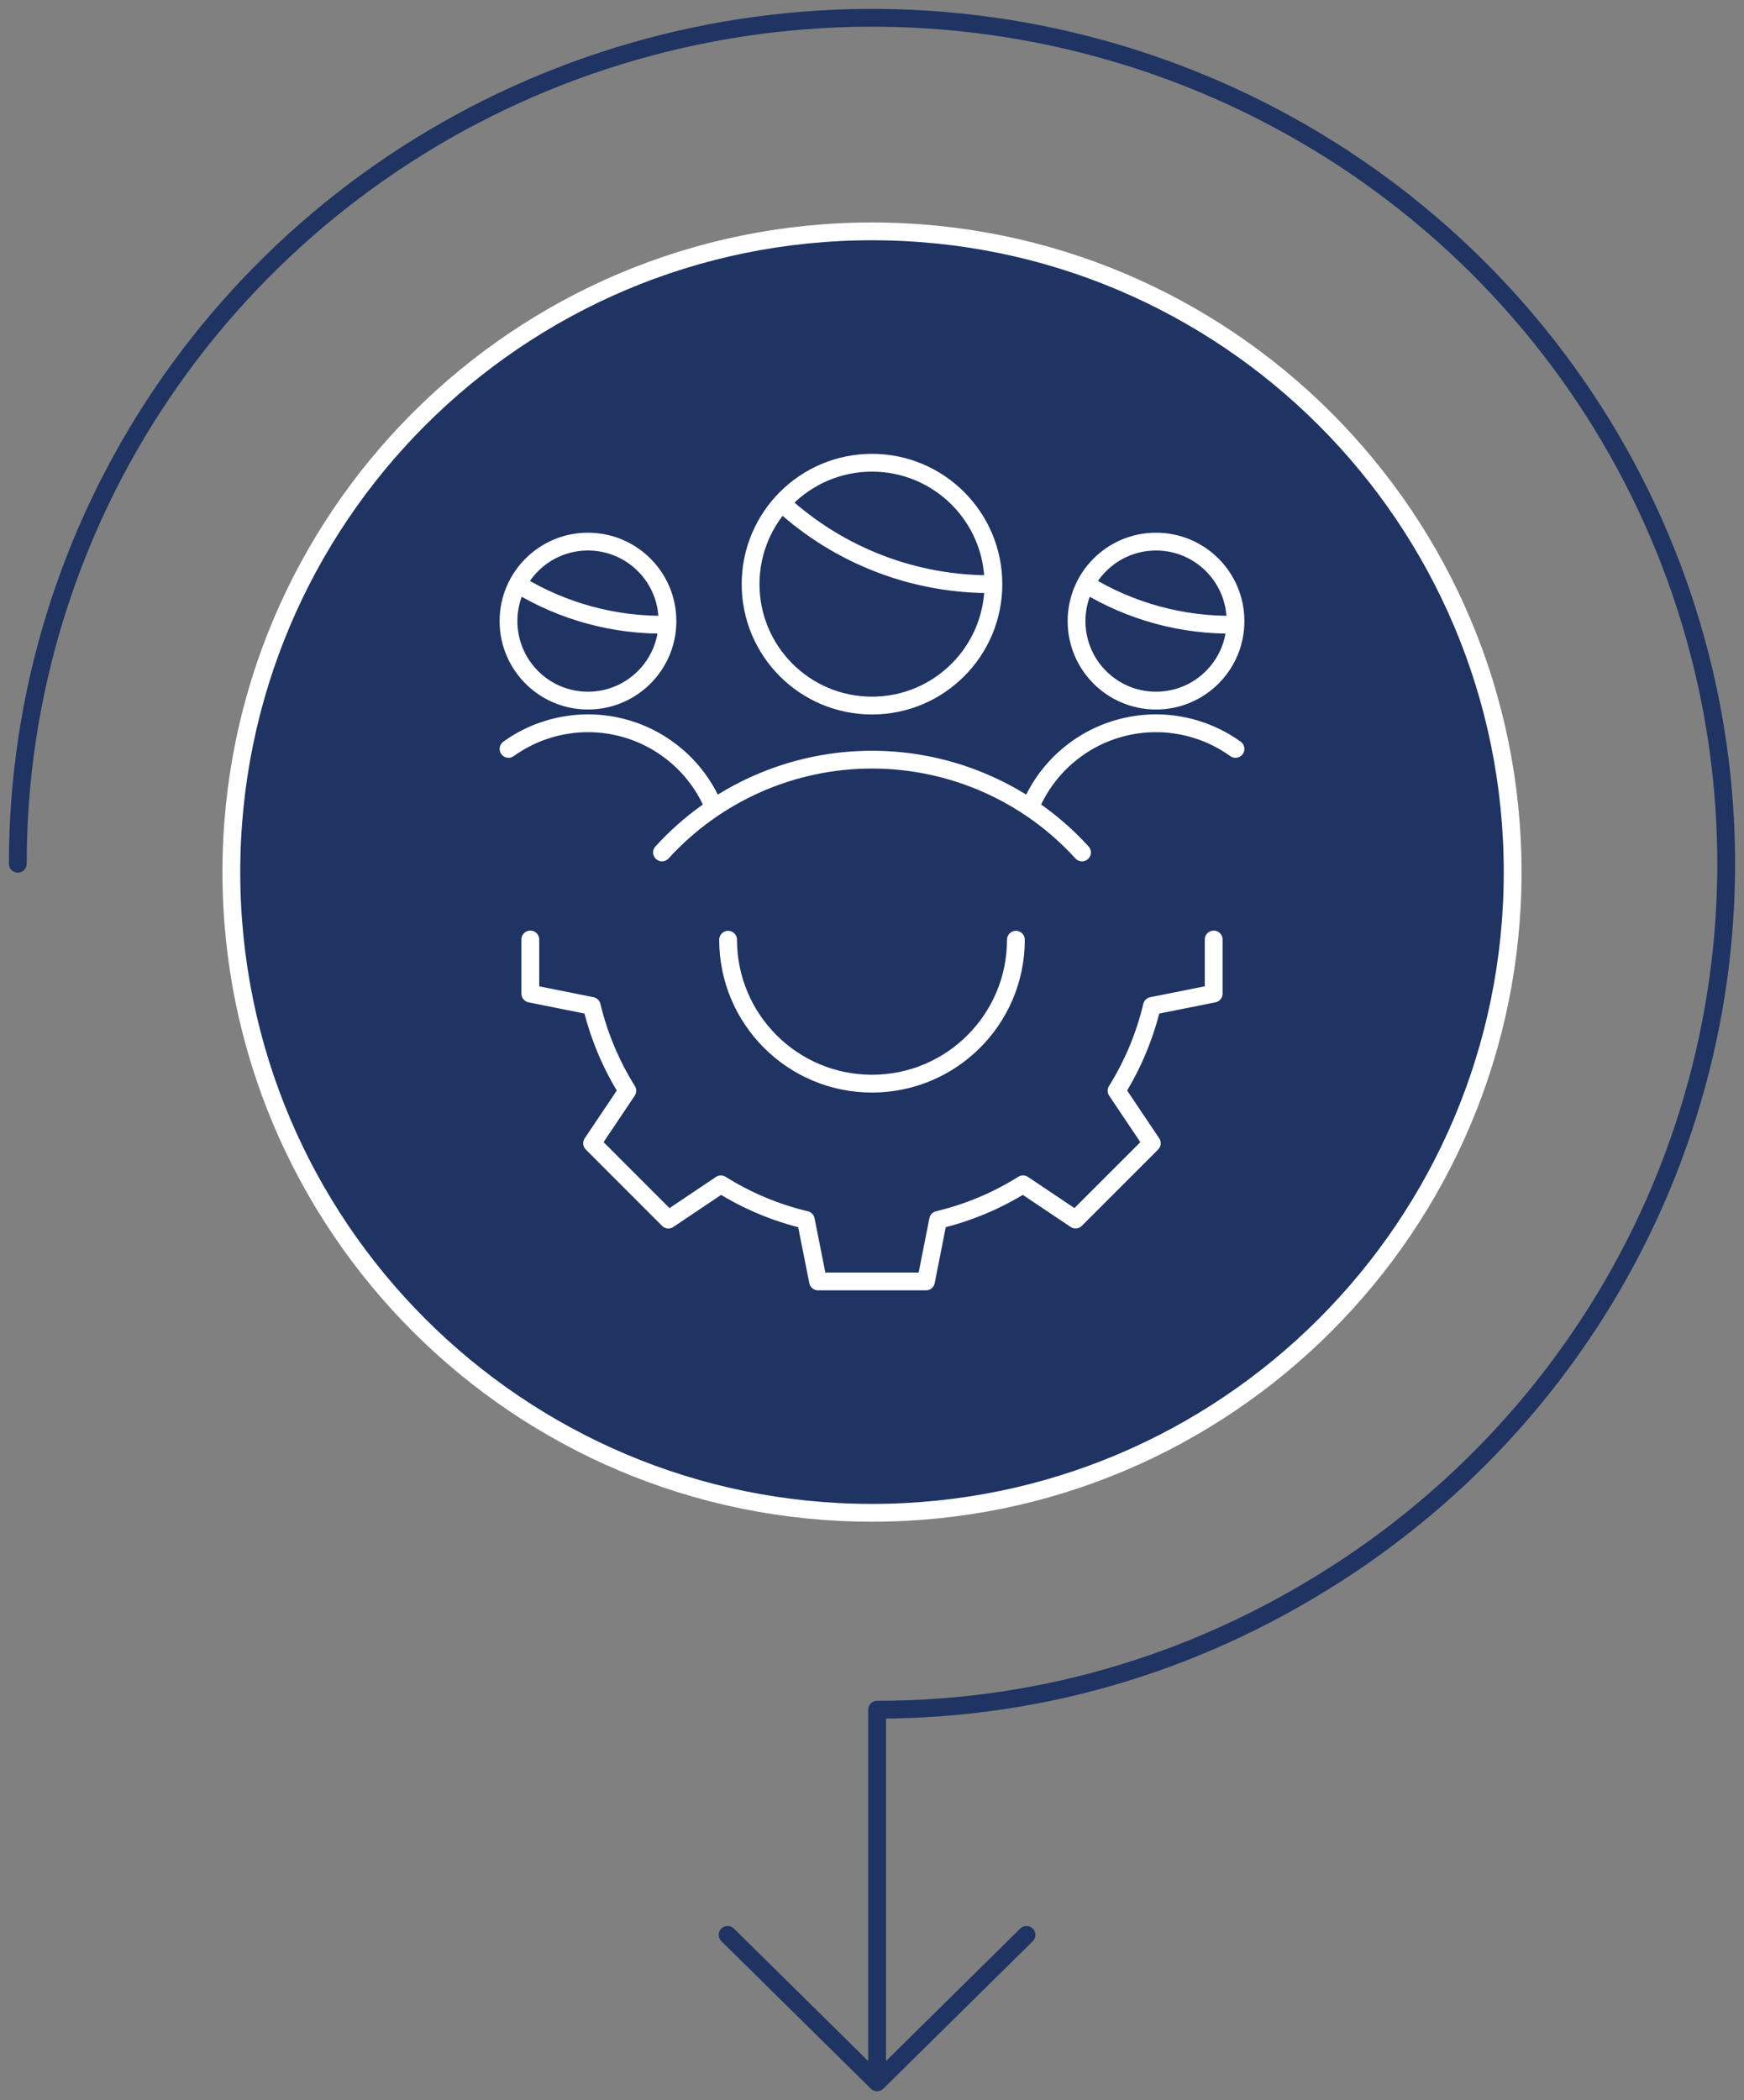
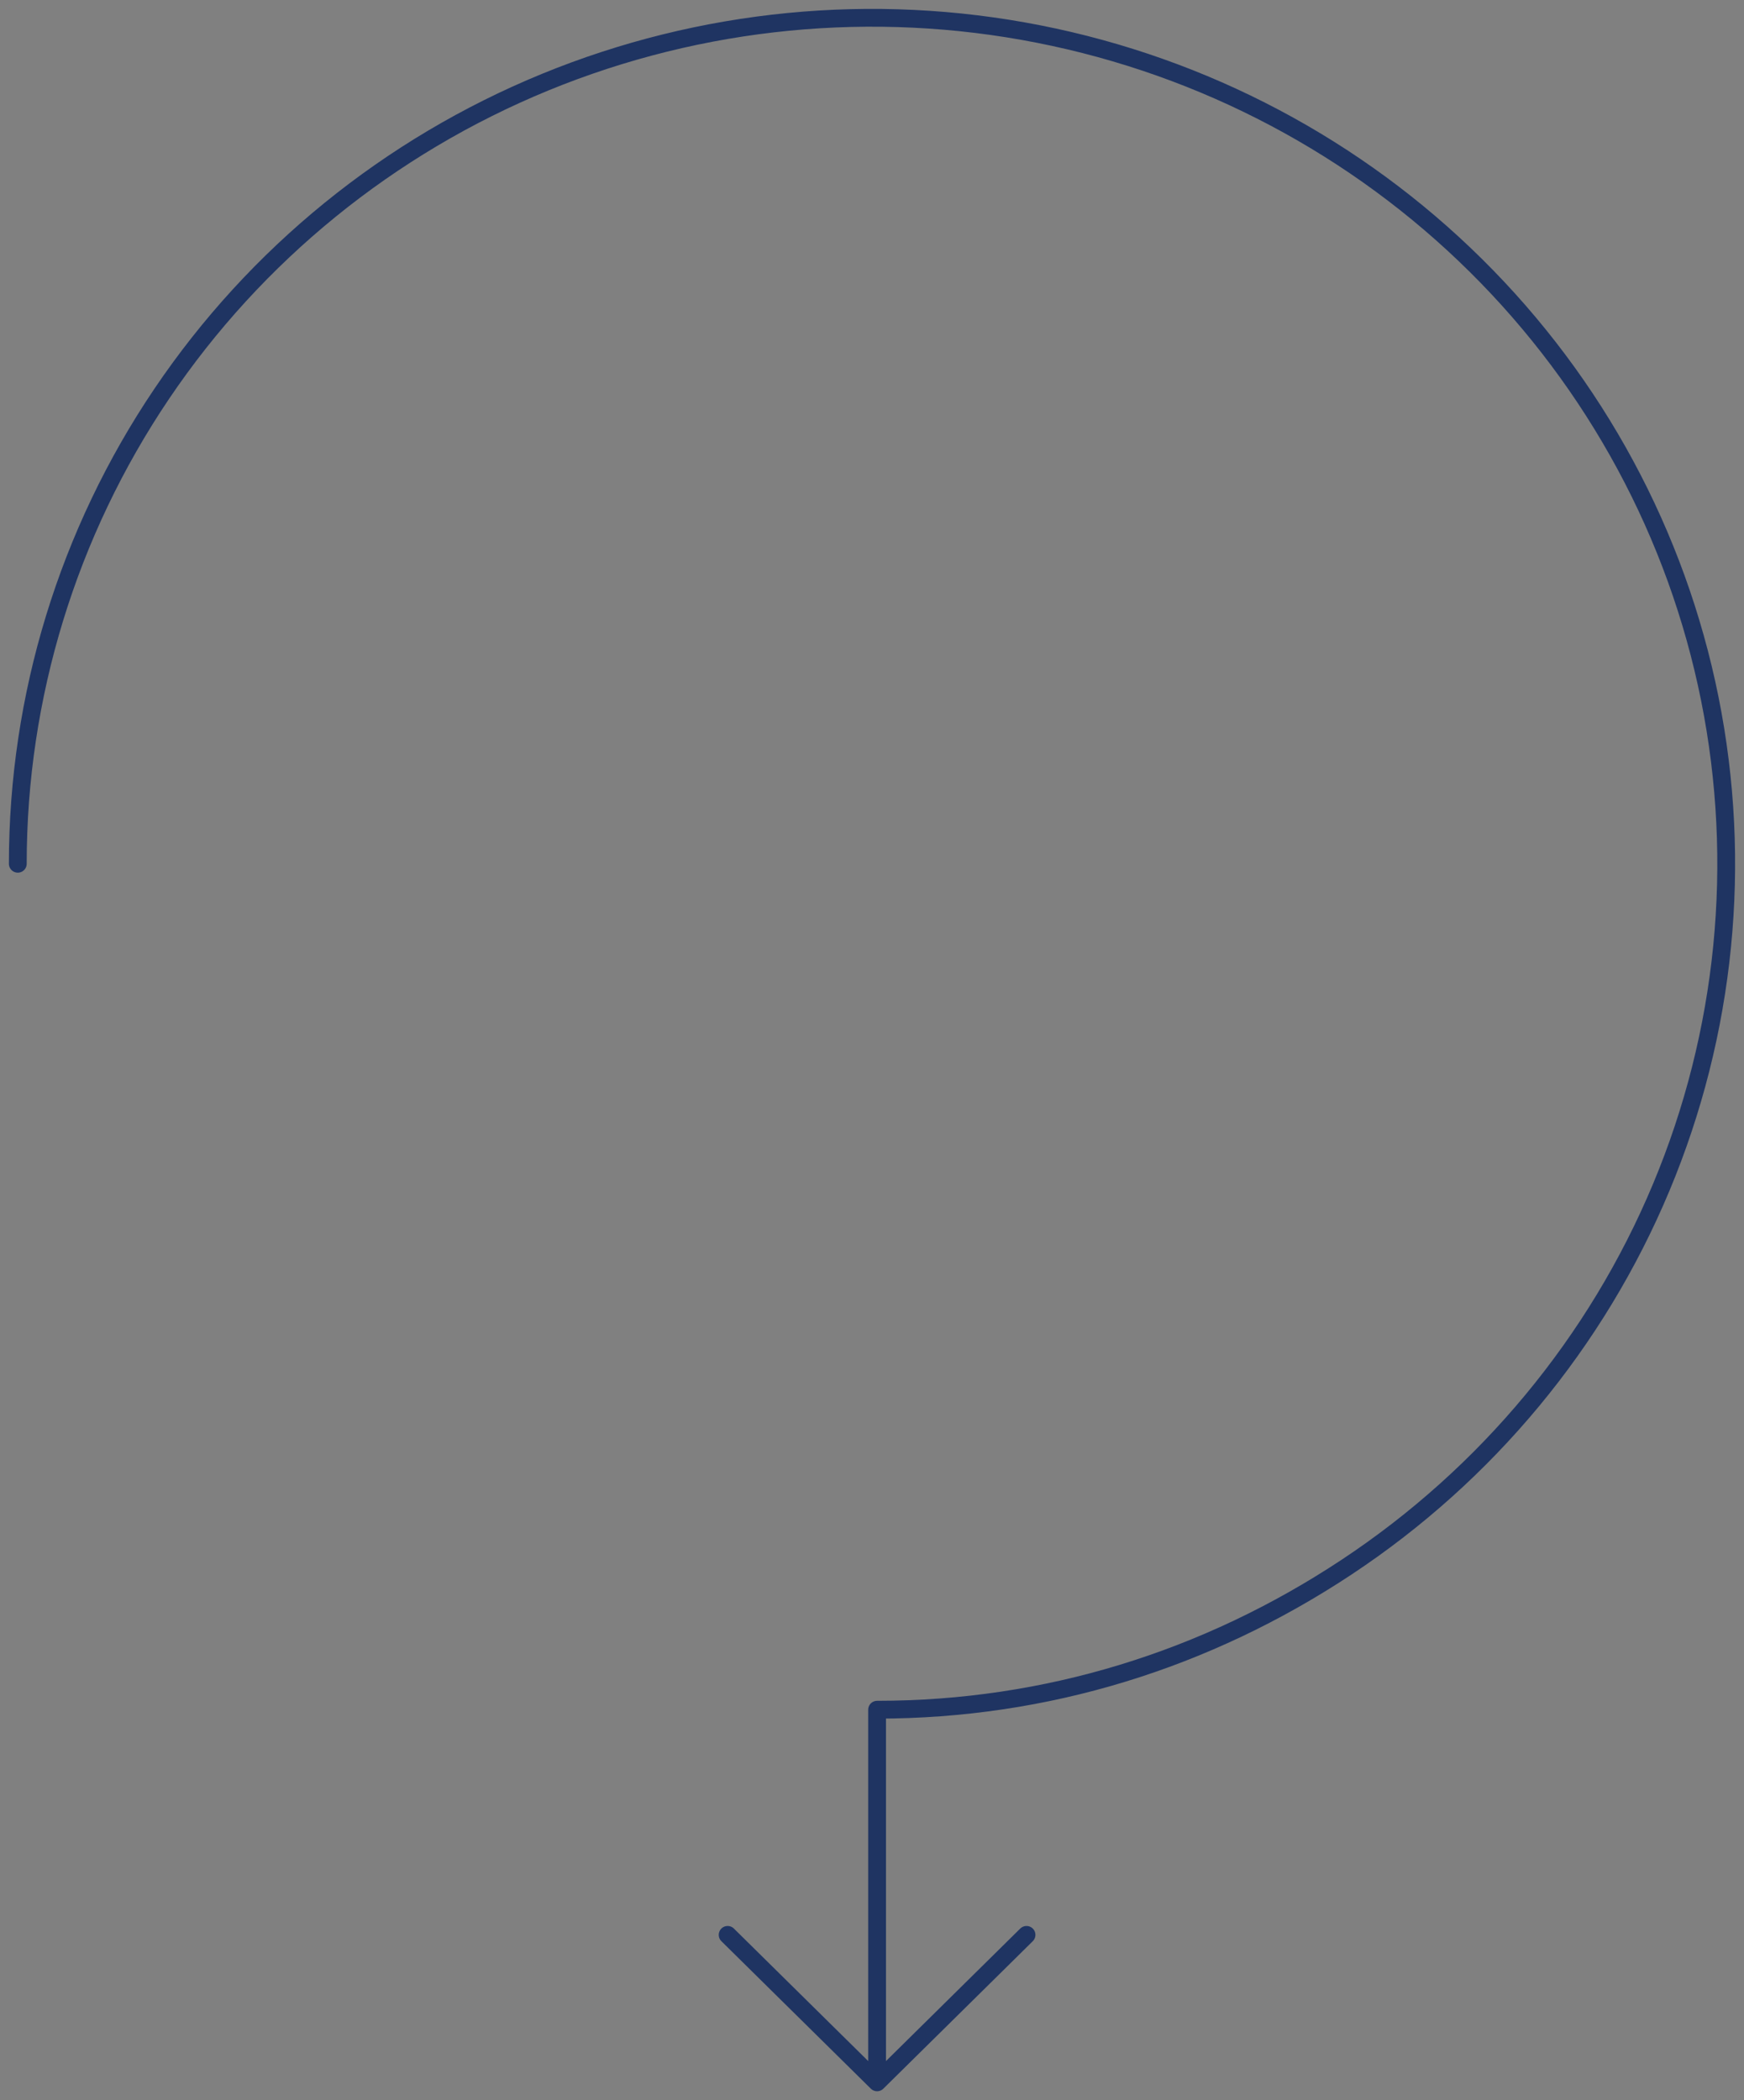
<svg xmlns="http://www.w3.org/2000/svg" width="98" height="118" viewBox="0 0 98 118" fill="none">
  <rect x="0" y="0" width="98" height="118" fill="#808080" stroke="none" />
-   <path fill-rule="evenodd" clip-rule="evenodd" d="M13 49C13 68.882 29.118 85 49 85C68.882 85 85 68.882 85 49C85 29.118 68.882 13 49 13C29.118 13 13 29.118 13 49Z" fill="#1F3462" />
-   <path fill-rule="evenodd" clip-rule="evenodd" d="M13 49C13 68.882 29.118 85 49 85C68.882 85 85 68.882 85 49C85 29.118 68.882 13 49 13C29.118 13 13 29.118 13 49Z" fill="#1F3462" stroke="white" stroke-linecap="round" stroke-linejoin="round" />
  <path d="M1 48.532C1 39.131 3.815 29.941 9.089 22.125C14.364 14.308 21.86 8.216 30.631 4.618C39.402 1.021 49.053 0.079 58.364 1.913C67.675 3.747 76.228 8.274 82.941 14.922C89.654 21.569 94.226 30.038 96.078 39.259C97.93 48.479 96.979 58.036 93.346 66.721C89.713 75.407 83.561 82.83 75.667 88.053C67.774 93.276 58.779 96.063 49.286 96.063L49.286 117M49.286 117L40.888 108.714M49.286 117L57.683 108.714" stroke="#1F3462" stroke-linecap="round" stroke-linejoin="round" />
-   <path d="M40.082 45.288C39.171 43.151 37.338 41.544 35.1 40.92C32.862 40.295 30.462 40.722 28.576 42.078M57.918 45.288C58.83 43.151 60.663 41.544 62.9 40.92C65.138 40.295 67.538 40.722 69.424 42.078M55.822 32.822C55.822 36.59 52.768 39.644 49 39.644C45.233 39.644 42.178 36.59 42.178 32.822C42.178 29.054 45.233 26 49 26C52.768 26 55.822 29.054 55.822 32.822ZM55.822 32.822C51.423 32.871 47.17 31.244 43.928 28.27M60.8 47.896C57.776 44.575 53.492 42.682 49 42.682C44.508 42.682 40.225 44.575 37.2 47.896M57.086 52.8C57.087 57.266 53.466 60.887 49 60.887C44.534 60.887 40.914 57.266 40.914 52.8M68.2 52.786V55.828L64.732 56.52C64.331 58.206 63.659 59.816 62.742 61.286L64.724 64.236L60.438 68.522L57.486 66.542C56.016 67.465 54.405 68.141 52.716 68.542L52.032 72H45.968L45.28 68.544C43.591 68.143 41.979 67.467 40.508 66.544L37.558 68.524L33.272 64.236L35.252 61.286C34.332 59.816 33.656 58.206 33.252 56.52L29.8 55.828V52.786M29.1 32.822C31.626 34.366 34.541 35.156 37.5 35.098M61.018 32.822C63.544 34.366 66.459 35.156 69.418 35.098M28.574 34.898C28.574 37.365 30.573 39.365 33.04 39.365C35.507 39.365 37.507 37.365 37.506 34.898C37.507 32.431 35.507 30.431 33.04 30.431C30.573 30.431 28.574 32.431 28.574 34.898ZM60.494 34.898C60.494 37.365 62.493 39.365 64.96 39.365C67.427 39.365 69.427 37.365 69.426 34.898C69.427 32.431 67.427 30.431 64.96 30.431C62.493 30.431 60.494 32.431 60.494 34.898Z" stroke="white" stroke-linecap="round" stroke-linejoin="round" />
</svg>